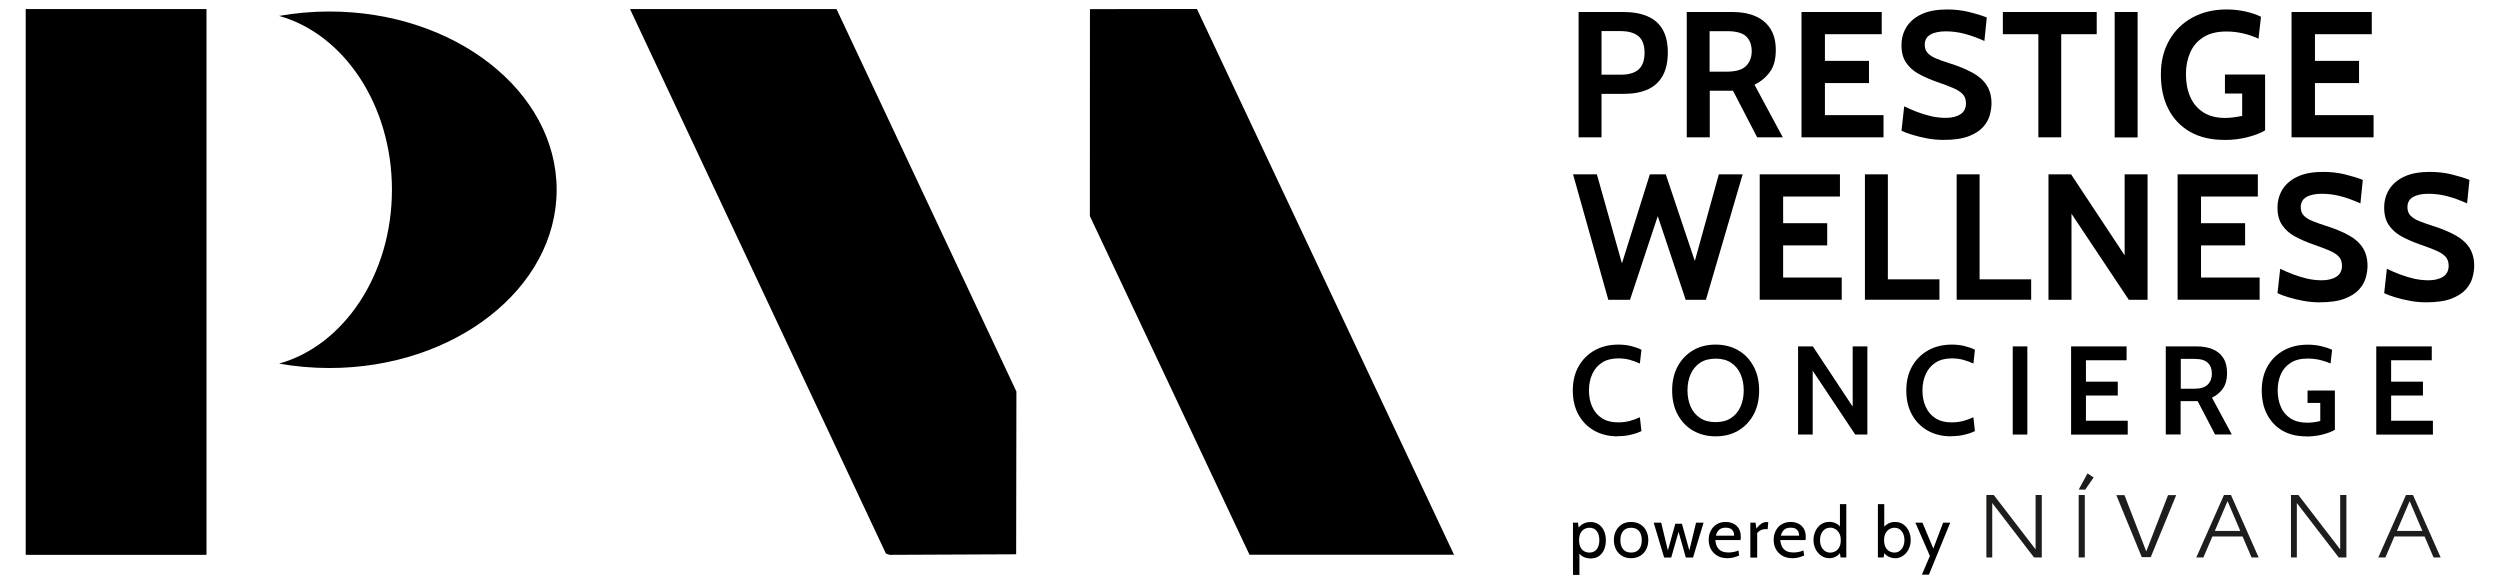
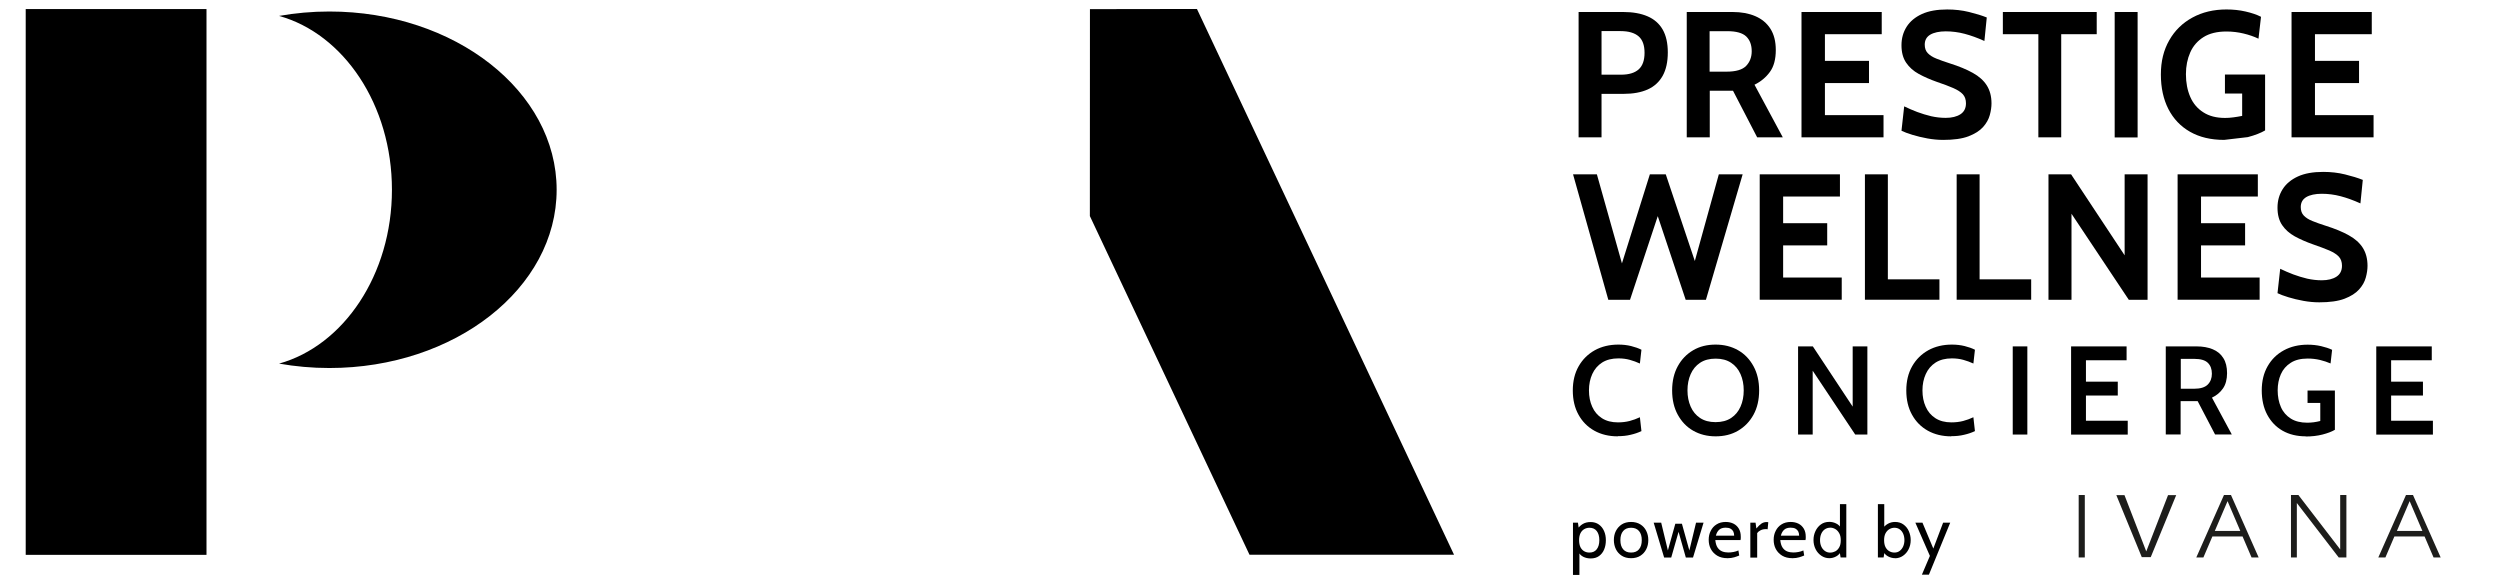
<svg xmlns="http://www.w3.org/2000/svg" id="Layer_1" viewBox="0 0 306.3 71.51">
  <defs>
    <style>.cls-1{fill:#1d1d1b;}</style>
  </defs>
  <path d="M193.41,16.84V1.47h5.47c1.18,0,2.17.18,2.98.53s1.43.89,1.85,1.62.63,1.67.63,2.81-.21,2.11-.63,2.86c-.42.75-1.03,1.31-1.83,1.67-.81.36-1.79.54-2.94.54h-2.72v5.33h-2.81ZM196.22,9.15h2.39c.96,0,1.68-.22,2.16-.65.48-.43.72-1.11.72-2.03s-.24-1.6-.73-2.02c-.49-.42-1.22-.64-2.21-.64h-2.33v5.33Z" />
  <path d="M206.66,16.84V1.47h5.62c1.06,0,1.99.17,2.78.51.79.34,1.41.85,1.85,1.54s.66,1.56.66,2.61c0,1.13-.24,2.02-.72,2.68-.48.66-1.11,1.19-1.89,1.57l3.47,6.45h-3.14l-2.96-5.71h-2.85v5.71h-2.81ZM209.47,8.78h2.06c1.16,0,1.96-.24,2.41-.71.45-.47.68-1.07.68-1.79,0-.77-.22-1.37-.67-1.81-.45-.43-1.22-.65-2.32-.65h-2.17v4.96Z" />
  <path d="M220.72,16.84V1.47h9.83v2.72h-6.96v3.27h5.4v2.72h-5.4v3.93h7.18v2.72h-10.05Z" />
  <path d="M238.06,17.14c-.62,0-1.26-.06-1.92-.18-.66-.12-1.27-.27-1.83-.44-.56-.17-1.01-.34-1.34-.5l.33-2.99c.51.25,1.05.48,1.6.69.56.21,1.13.38,1.71.52.58.13,1.18.2,1.78.2.75,0,1.35-.15,1.8-.44.45-.29.68-.74.68-1.34,0-.46-.13-.83-.38-1.11-.26-.28-.65-.53-1.17-.76s-1.2-.48-2.02-.76c-.82-.29-1.55-.61-2.21-.97s-1.17-.82-1.55-1.38-.57-1.27-.57-2.13.21-1.6.63-2.27c.42-.66,1.04-1.18,1.87-1.56.83-.38,1.86-.56,3.1-.56.94,0,1.83.1,2.68.31.85.21,1.57.43,2.17.67l-.29,2.88c-.86-.39-1.67-.68-2.43-.88-.76-.2-1.53-.3-2.31-.3s-1.45.14-1.9.41-.67.68-.67,1.22c0,.43.12.78.37,1.04.25.26.6.49,1.06.67.46.19,1.01.38,1.66.59,1.11.35,2.05.74,2.8,1.16.76.42,1.33.93,1.71,1.53.38.6.58,1.33.58,2.21,0,.44-.07.92-.21,1.43s-.41,1-.82,1.46c-.41.46-1.01.84-1.79,1.14-.79.3-1.83.44-3.12.44Z" />
  <path d="M249.74,16.84V4.19h-4.35V1.47h11.5v2.72h-4.35v12.64h-2.81Z" />
  <path d="M259.09,16.84V1.47h2.81v15.37h-2.81Z" />
-   <path d="M272.5,17.14c-1.62,0-3.01-.33-4.17-.99-1.16-.66-2.04-1.59-2.66-2.79-.61-1.2-.92-2.61-.92-4.23s.34-3,1.03-4.2c.68-1.2,1.63-2.12,2.84-2.78s2.6-.99,4.17-.99c.81,0,1.59.08,2.33.25.74.17,1.38.38,1.9.65l-.31,2.68c-.55-.26-1.15-.47-1.82-.63-.66-.16-1.37-.25-2.11-.25-1.14,0-2.08.23-2.81.69-.73.46-1.27,1.08-1.62,1.87-.35.79-.53,1.68-.53,2.67,0,1.05.18,1.97.53,2.78.35.81.89,1.44,1.6,1.89.71.46,1.59.69,2.66.69.32,0,.66-.02,1.01-.07s.72-.1,1.09-.18v-2.74h-2.11v-2.33h4.92v6.85c-.53.31-1.24.59-2.12.82s-1.85.35-2.9.35Z" />
+   <path d="M272.5,17.14c-1.62,0-3.01-.33-4.17-.99-1.16-.66-2.04-1.59-2.66-2.79-.61-1.2-.92-2.61-.92-4.23s.34-3,1.03-4.2c.68-1.2,1.63-2.12,2.84-2.78s2.6-.99,4.17-.99c.81,0,1.59.08,2.33.25.74.17,1.38.38,1.9.65l-.31,2.68c-.55-.26-1.15-.47-1.82-.63-.66-.16-1.37-.25-2.11-.25-1.14,0-2.08.23-2.81.69-.73.46-1.27,1.08-1.62,1.87-.35.79-.53,1.68-.53,2.67,0,1.05.18,1.97.53,2.78.35.81.89,1.44,1.6,1.89.71.46,1.59.69,2.66.69.32,0,.66-.02,1.01-.07s.72-.1,1.09-.18v-2.74h-2.11v-2.33h4.92v6.85c-.53.31-1.24.59-2.12.82Z" />
  <path d="M280.76,16.84V1.47h9.83v2.72h-6.96v3.27h5.4v2.72h-5.4v3.93h7.18v2.72h-10.05Z" />
  <path d="M197.05,36.73l-4.32-15.37h2.92l3.07,10.91,3.42-10.91h1.95l3.56,10.62,2.94-10.62h2.92l-4.5,15.37h-2.48l-3.42-10.25-3.4,10.25h-2.66Z" />
  <path d="M215.6,36.73v-15.37h9.83v2.72h-6.96v3.27h5.4v2.72h-5.4v3.93h7.18v2.72h-10.05Z" />
  <path d="M228.49,36.73v-15.37h2.81v12.86h6.32v2.5h-9.13Z" />
  <path d="M239.73,36.73v-15.37h2.81v12.86h6.32v2.5h-9.13Z" />
  <path d="M250.98,36.73v-15.37h2.77l6.56,9.92v-9.92h2.81v15.37h-2.3l-7.02-10.54v10.54h-2.81Z" />
  <path d="M266.8,36.73v-15.37h9.83v2.72h-6.96v3.27h5.4v2.72h-5.4v3.93h7.18v2.72h-10.05Z" />
  <path d="M284.13,37.04c-.62,0-1.26-.06-1.92-.18-.66-.12-1.27-.27-1.83-.44-.56-.17-1.01-.34-1.34-.5l.33-2.99c.51.25,1.05.48,1.6.69.56.21,1.13.38,1.71.52.59.13,1.18.2,1.78.2.75,0,1.35-.15,1.8-.44s.68-.74.68-1.34c0-.46-.13-.83-.38-1.11-.26-.28-.65-.53-1.17-.76-.53-.22-1.2-.48-2.02-.76-.82-.29-1.55-.61-2.21-.97-.65-.36-1.17-.82-1.55-1.38-.38-.56-.57-1.27-.57-2.13s.21-1.6.63-2.27c.42-.66,1.04-1.18,1.87-1.56.83-.38,1.86-.56,3.1-.56.94,0,1.83.1,2.68.31.85.21,1.57.43,2.17.67l-.29,2.88c-.86-.39-1.67-.68-2.43-.88-.76-.2-1.53-.3-2.31-.3s-1.45.14-1.9.41-.67.68-.67,1.22c0,.43.12.78.37,1.04.25.26.6.49,1.06.67.46.19,1.01.38,1.66.59,1.11.35,2.05.74,2.8,1.16.76.42,1.33.93,1.71,1.53.38.6.58,1.33.58,2.21,0,.44-.07.92-.21,1.43-.14.52-.41,1-.82,1.46-.41.46-1.01.84-1.79,1.14-.79.3-1.83.44-3.12.44Z" />
-   <path d="M297.2,37.04c-.62,0-1.26-.06-1.92-.18-.66-.12-1.27-.27-1.83-.44-.56-.17-1.01-.34-1.34-.5l.33-2.99c.51.25,1.05.48,1.6.69.56.21,1.13.38,1.71.52.59.13,1.18.2,1.78.2.75,0,1.35-.15,1.8-.44s.68-.74.68-1.34c0-.46-.13-.83-.38-1.11-.26-.28-.65-.53-1.17-.76-.53-.22-1.2-.48-2.02-.76-.82-.29-1.55-.61-2.21-.97-.65-.36-1.17-.82-1.55-1.38-.38-.56-.57-1.27-.57-2.13s.21-1.6.63-2.27c.42-.66,1.04-1.18,1.87-1.56.83-.38,1.86-.56,3.1-.56.94,0,1.83.1,2.68.31.85.21,1.57.43,2.17.67l-.29,2.88c-.86-.39-1.67-.68-2.43-.88-.76-.2-1.53-.3-2.31-.3s-1.45.14-1.9.41-.67.68-.67,1.22c0,.43.12.78.37,1.04.25.26.6.49,1.06.67.46.19,1.01.38,1.66.59,1.11.35,2.05.74,2.8,1.16.76.42,1.33.93,1.71,1.53.38.6.58,1.33.58,2.21,0,.44-.07.92-.21,1.43-.14.52-.41,1-.82,1.46-.41.46-1.01.84-1.79,1.14-.79.3-1.83.44-3.12.44Z" />
-   <polygon points="102.49 1.11 124.53 47.97 124.5 67.91 109 67.98 108.54 67.82 77.19 1.11 102.49 1.11" />
  <polygon points="153.09 67.97 133.53 26.47 133.54 1.12 146.65 1.1 178.15 67.97 153.09 67.97" />
  <rect x="3.15" y="1.11" width="22.15" height="66.87" />
  <path d="M40.35,1.41c-2.12,0-4.18.19-6.16.54,7.92,2.2,13.83,10.9,13.83,21.3s-5.92,19.1-13.83,21.3c1.98.35,4.04.54,6.16.54,15.38,0,27.85-9.78,27.85-21.84S55.73,1.41,40.35,1.41Z" />
  <path d="M198.2,53.46c-1.08,0-2.03-.23-2.86-.69-.83-.46-1.48-1.12-1.94-1.96-.47-.84-.7-1.83-.7-2.97s.24-2.13.72-2.97c.48-.84,1.14-1.49,1.98-1.96.84-.46,1.8-.69,2.88-.69.56,0,1.08.06,1.57.18.48.12.9.27,1.26.45l-.19,1.69c-.39-.18-.8-.33-1.23-.45-.43-.12-.9-.18-1.41-.18-.79,0-1.45.17-1.99.51-.53.34-.93.81-1.2,1.4-.27.59-.41,1.26-.41,2.01s.13,1.42.4,2.01c.26.59.66,1.06,1.19,1.4.53.34,1.18.51,1.96.51.52,0,1-.06,1.43-.17.43-.11.85-.27,1.26-.46l.19,1.7c-.4.19-.84.34-1.33.45-.48.12-1,.17-1.56.17Z" />
  <path d="M210.2,53.46c-1.03,0-1.94-.23-2.75-.69s-1.43-1.12-1.89-1.96c-.46-.84-.69-1.83-.69-2.97s.23-2.13.69-2.97c.46-.84,1.09-1.49,1.89-1.96s1.72-.69,2.75-.69,1.94.23,2.75.69,1.43,1.12,1.89,1.96c.46.84.69,1.83.69,2.97s-.23,2.13-.69,2.97c-.46.84-1.09,1.49-1.89,1.96s-1.72.69-2.75.69ZM210.19,51.72c.76,0,1.4-.17,1.91-.51.51-.34.89-.8,1.15-1.39.26-.59.39-1.25.39-1.99s-.13-1.4-.39-1.99c-.26-.59-.64-1.05-1.15-1.39-.51-.34-1.14-.51-1.9-.51s-1.4.17-1.91.51c-.51.34-.89.8-1.15,1.39-.26.59-.39,1.25-.39,1.99s.13,1.4.39,1.99c.26.59.64,1.05,1.15,1.39.51.34,1.14.51,1.9.51Z" />
  <path d="M220.3,53.24v-10.8h1.81l4.88,7.38v-7.38h1.8v10.8h-1.49l-5.21-7.82v7.82h-1.79Z" />
  <path d="M239.06,53.46c-1.08,0-2.03-.23-2.86-.69-.83-.46-1.48-1.12-1.94-1.96-.47-.84-.7-1.83-.7-2.97s.24-2.13.72-2.97c.48-.84,1.14-1.49,1.98-1.96.84-.46,1.8-.69,2.88-.69.56,0,1.08.06,1.57.18.48.12.9.27,1.26.45l-.19,1.69c-.39-.18-.8-.33-1.23-.45-.43-.12-.9-.18-1.41-.18-.79,0-1.45.17-1.99.51-.53.34-.93.81-1.2,1.4-.27.59-.41,1.26-.41,2.01s.13,1.42.4,2.01c.26.59.66,1.06,1.19,1.4.53.34,1.18.51,1.96.51.52,0,1-.06,1.43-.17.43-.11.85-.27,1.26-.46l.19,1.7c-.4.19-.84.34-1.33.45-.48.12-1,.17-1.56.17Z" />
  <path d="M246.6,53.24v-10.8h1.79v10.8h-1.79Z" />
  <path d="M253.75,53.24v-10.8h6.8v1.7h-4.98v2.62h3.9v1.7h-3.9v3.09h5.12v1.7h-6.95Z" />
  <path d="M265.35,53.24v-10.8h3.79c.75,0,1.4.12,1.96.35.56.23,1,.59,1.3,1.08.31.48.46,1.1.46,1.85s-.17,1.4-.5,1.87c-.33.48-.78.86-1.35,1.13l2.43,4.51h-2.05l-2.13-4.08h-2.09v4.08h-1.82ZM267.17,47.63h1.63c.79,0,1.35-.17,1.69-.51s.51-.79.51-1.33c0-.58-.17-1.02-.5-1.34-.33-.32-.88-.48-1.64-.48h-1.67v3.67Z" />
  <path d="M282.51,53.46c-1.09,0-2.04-.23-2.85-.69-.81-.46-1.43-1.12-1.88-1.96-.45-.84-.67-1.84-.67-2.98s.24-2.12.72-2.96,1.14-1.49,1.99-1.95c.85-.46,1.82-.69,2.91-.69.58,0,1.13.06,1.65.18.52.12.97.27,1.35.45l-.19,1.67c-.4-.17-.84-.32-1.3-.43-.47-.11-.97-.17-1.5-.17-.84,0-1.54.17-2.08.52-.54.34-.95.81-1.21,1.4-.26.59-.39,1.25-.39,1.98s.13,1.45.4,2.05c.26.6.67,1.06,1.2,1.4s1.22.51,2.03.51c.23,0,.48-.02.76-.05.28-.04.56-.09.83-.16v-2.21h-1.56v-1.52h3.35v4.81c-.39.23-.9.42-1.52.58-.62.16-1.31.24-2.07.24Z" />
  <path d="M291.14,53.24v-10.8h6.8v1.7h-4.98v2.62h3.9v1.7h-3.9v3.09h5.12v1.7h-6.95Z" />
  <path d="M192.72,70.41v-6.37h.61l.14.98-.22-.16c.18-.28.4-.5.67-.66.26-.16.59-.24.97-.24s.72.1,1,.3c.28.2.49.46.64.8s.22.71.22,1.13-.07.79-.21,1.13-.35.6-.62.8-.62.3-1.03.3c-.34,0-.65-.07-.92-.21-.27-.14-.47-.35-.59-.63l.13-.16v3.02h-.78ZM194.74,67.7c.38,0,.68-.13.89-.4.21-.27.32-.64.32-1.12s-.11-.85-.32-1.12-.51-.4-.89-.4c-.23,0-.45.06-.64.17-.19.11-.35.28-.46.5s-.17.51-.17.85.06.65.17.87c.12.22.27.39.46.49.19.11.41.16.64.16Z" />
  <path d="M199.84,68.39c-.45,0-.83-.1-1.14-.3-.31-.2-.56-.47-.72-.8s-.25-.71-.25-1.12.08-.79.25-1.12.41-.6.72-.8c.31-.2.7-.3,1.14-.3s.82.1,1.14.3.56.47.72.8c.17.34.25.71.25,1.12s-.08.79-.25,1.12c-.17.34-.41.6-.72.8s-.7.3-1.14.3ZM199.84,67.7c.42,0,.75-.13.97-.4.23-.27.34-.64.34-1.12s-.11-.85-.34-1.12-.55-.4-.97-.4-.74.13-.97.4c-.23.27-.34.64-.34,1.12s.11.85.34,1.12c.23.27.55.4.97.4Z" />
  <path d="M203.89,68.31l-1.28-4.27h.92l.82,3.4.91-3.27h.81l.91,3.27.82-3.4h.92l-1.29,4.27h-.88l-.89-3.15-.9,3.15h-.88Z" />
  <path d="M211.66,68.39c-.5,0-.92-.1-1.27-.31-.34-.21-.6-.48-.78-.82-.18-.34-.26-.72-.26-1.13s.08-.76.25-1.09c.16-.33.4-.6.71-.79.31-.2.69-.3,1.13-.3.35,0,.67.07.95.21.28.14.49.35.65.61.16.27.24.59.24.98,0,.06,0,.13,0,.2,0,.07-.01.14-.03.22h-3.09c.04.39.13.7.28.92.15.22.34.38.57.47.23.09.48.13.75.13.2,0,.4-.02.62-.06s.42-.1.61-.19l.1.62c-.17.07-.37.15-.61.22-.24.07-.51.11-.82.11ZM210.22,65.63h2.25c0-.2-.04-.37-.11-.52-.08-.15-.19-.26-.34-.34s-.35-.12-.59-.12c-.35,0-.62.09-.8.26-.19.17-.32.41-.4.72Z" />
  <path d="M214.45,68.31v-4.27h.64l.1.71c.22-.27.43-.47.62-.6.2-.13.41-.19.64-.19.07,0,.14,0,.2.03l-.08.86s-.08-.02-.12-.02c-.04,0-.09,0-.14,0-.23,0-.43.05-.62.15s-.32.21-.4.33v3.01h-.84Z" />
  <path d="M219.62,68.39c-.5,0-.92-.1-1.27-.31-.34-.21-.6-.48-.78-.82-.18-.34-.26-.72-.26-1.13s.08-.76.25-1.09c.16-.33.4-.6.71-.79.31-.2.69-.3,1.13-.3.35,0,.67.07.95.21.28.14.49.35.65.61.16.27.24.59.24.98,0,.06,0,.13,0,.2,0,.07-.01.14-.03.22h-3.09c.04.39.13.7.28.92.15.22.34.38.57.47.23.09.48.13.75.13.2,0,.4-.02.62-.06s.42-.1.61-.19l.1.62c-.17.07-.37.15-.61.22-.24.07-.51.11-.82.11ZM218.18,65.63h2.25c0-.2-.04-.37-.11-.52-.08-.15-.19-.26-.34-.34s-.35-.12-.59-.12c-.35,0-.62.09-.8.26-.19.17-.32.41-.4.72Z" />
  <path d="M224.13,68.39c-.36,0-.69-.1-.98-.3-.29-.2-.53-.46-.7-.8s-.26-.71-.26-1.12.08-.76.24-1.1c.16-.34.38-.61.67-.82s.63-.31,1.03-.31c.28,0,.56.06.82.19.27.12.48.33.65.62l-.17.11v-3.09h.78v6.53h-.7l-.15-.91.2.14c-.12.28-.32.49-.59.64s-.55.22-.86.22ZM224.27,67.7c.2,0,.39-.05.59-.15.19-.1.35-.26.48-.49.13-.22.19-.51.19-.88,0-.34-.06-.62-.19-.85s-.29-.4-.48-.51c-.19-.11-.39-.17-.59-.17-.27,0-.5.07-.69.2-.19.13-.34.32-.44.55-.1.23-.15.49-.15.79,0,.28.05.53.15.76s.25.41.44.55c.19.14.42.21.69.21Z" />
  <path d="M232.2,68.39c-.3,0-.59-.07-.87-.22s-.48-.36-.59-.64l.19-.14-.15.91h-.7v-6.53h.78v3.1l-.17-.12c.15-.23.35-.43.62-.58.27-.15.56-.22.87-.22.4,0,.74.1,1.03.31.29.21.51.48.66.82.15.34.23.7.23,1.09,0,.42-.09.79-.26,1.13s-.4.6-.69.8c-.29.2-.62.3-.98.3ZM232.11,67.7c.25,0,.47-.07.65-.21s.32-.32.42-.55c.1-.23.15-.49.15-.76s-.05-.55-.15-.78c-.1-.23-.24-.41-.42-.54s-.4-.2-.65-.2c-.22,0-.43.06-.62.17-.19.11-.35.28-.47.5s-.18.51-.18.85.06.65.18.87c.12.22.28.39.47.49.19.11.4.16.62.16Z" />
  <path d="M235.47,70.41l.98-2.3-1.78-4.07h.87l1.33,3.17,1.2-3.17h.87l-2.61,6.37h-.87Z" />
-   <polygon class="cls-1" points="244.28 60.65 249.4 67.31 249.4 60.65 250.16 60.65 250.16 68.3 249.21 68.3 244.09 61.63 244.09 68.3 243.37 68.3 243.37 60.65 244.28 60.65" />
  <polygon class="cls-1" points="281.6 60.65 286.72 67.31 286.72 60.65 287.48 60.65 287.48 68.3 286.54 68.3 281.41 61.63 281.41 68.3 280.69 68.3 280.69 60.65 281.6 60.65" />
  <rect class="cls-1" x="254.68" y="60.65" width=".75" height="7.65" />
  <path class="cls-1" d="M273.36,60.65h-.44s-.44,0-.44,0l-3.39,7.65h.87l1.1-2.57h1.85s1.85,0,1.85,0l1.1,2.57h.87l-3.39-7.65ZM272.92,65.05h-1.56s1.56-3.65,1.56-3.65h0s0,0,0,0l1.56,3.65h-1.56Z" />
  <path class="cls-1" d="M295.66,60.65h-.44s-.44,0-.44,0l-3.39,7.65h.87l1.1-2.57h1.85s1.85,0,1.85,0l1.1,2.57h.87l-3.39-7.65ZM295.23,65.05h-1.56s1.56-3.65,1.56-3.65h0s0,0,0,0l1.56,3.65h-1.56Z" />
  <path class="cls-1" d="M265.63,60.66l-2.67,6.9-2.67-6.9h-1l3.12,7.6c.13,0,.34,0,.55,0,.22,0,.42,0,.55,0l3.12-7.6h-1Z" />
-   <polygon class="cls-1" points="254.68 59.99 255.76 58 256.51 58.5 255.48 59.99 254.68 59.99" />
</svg>